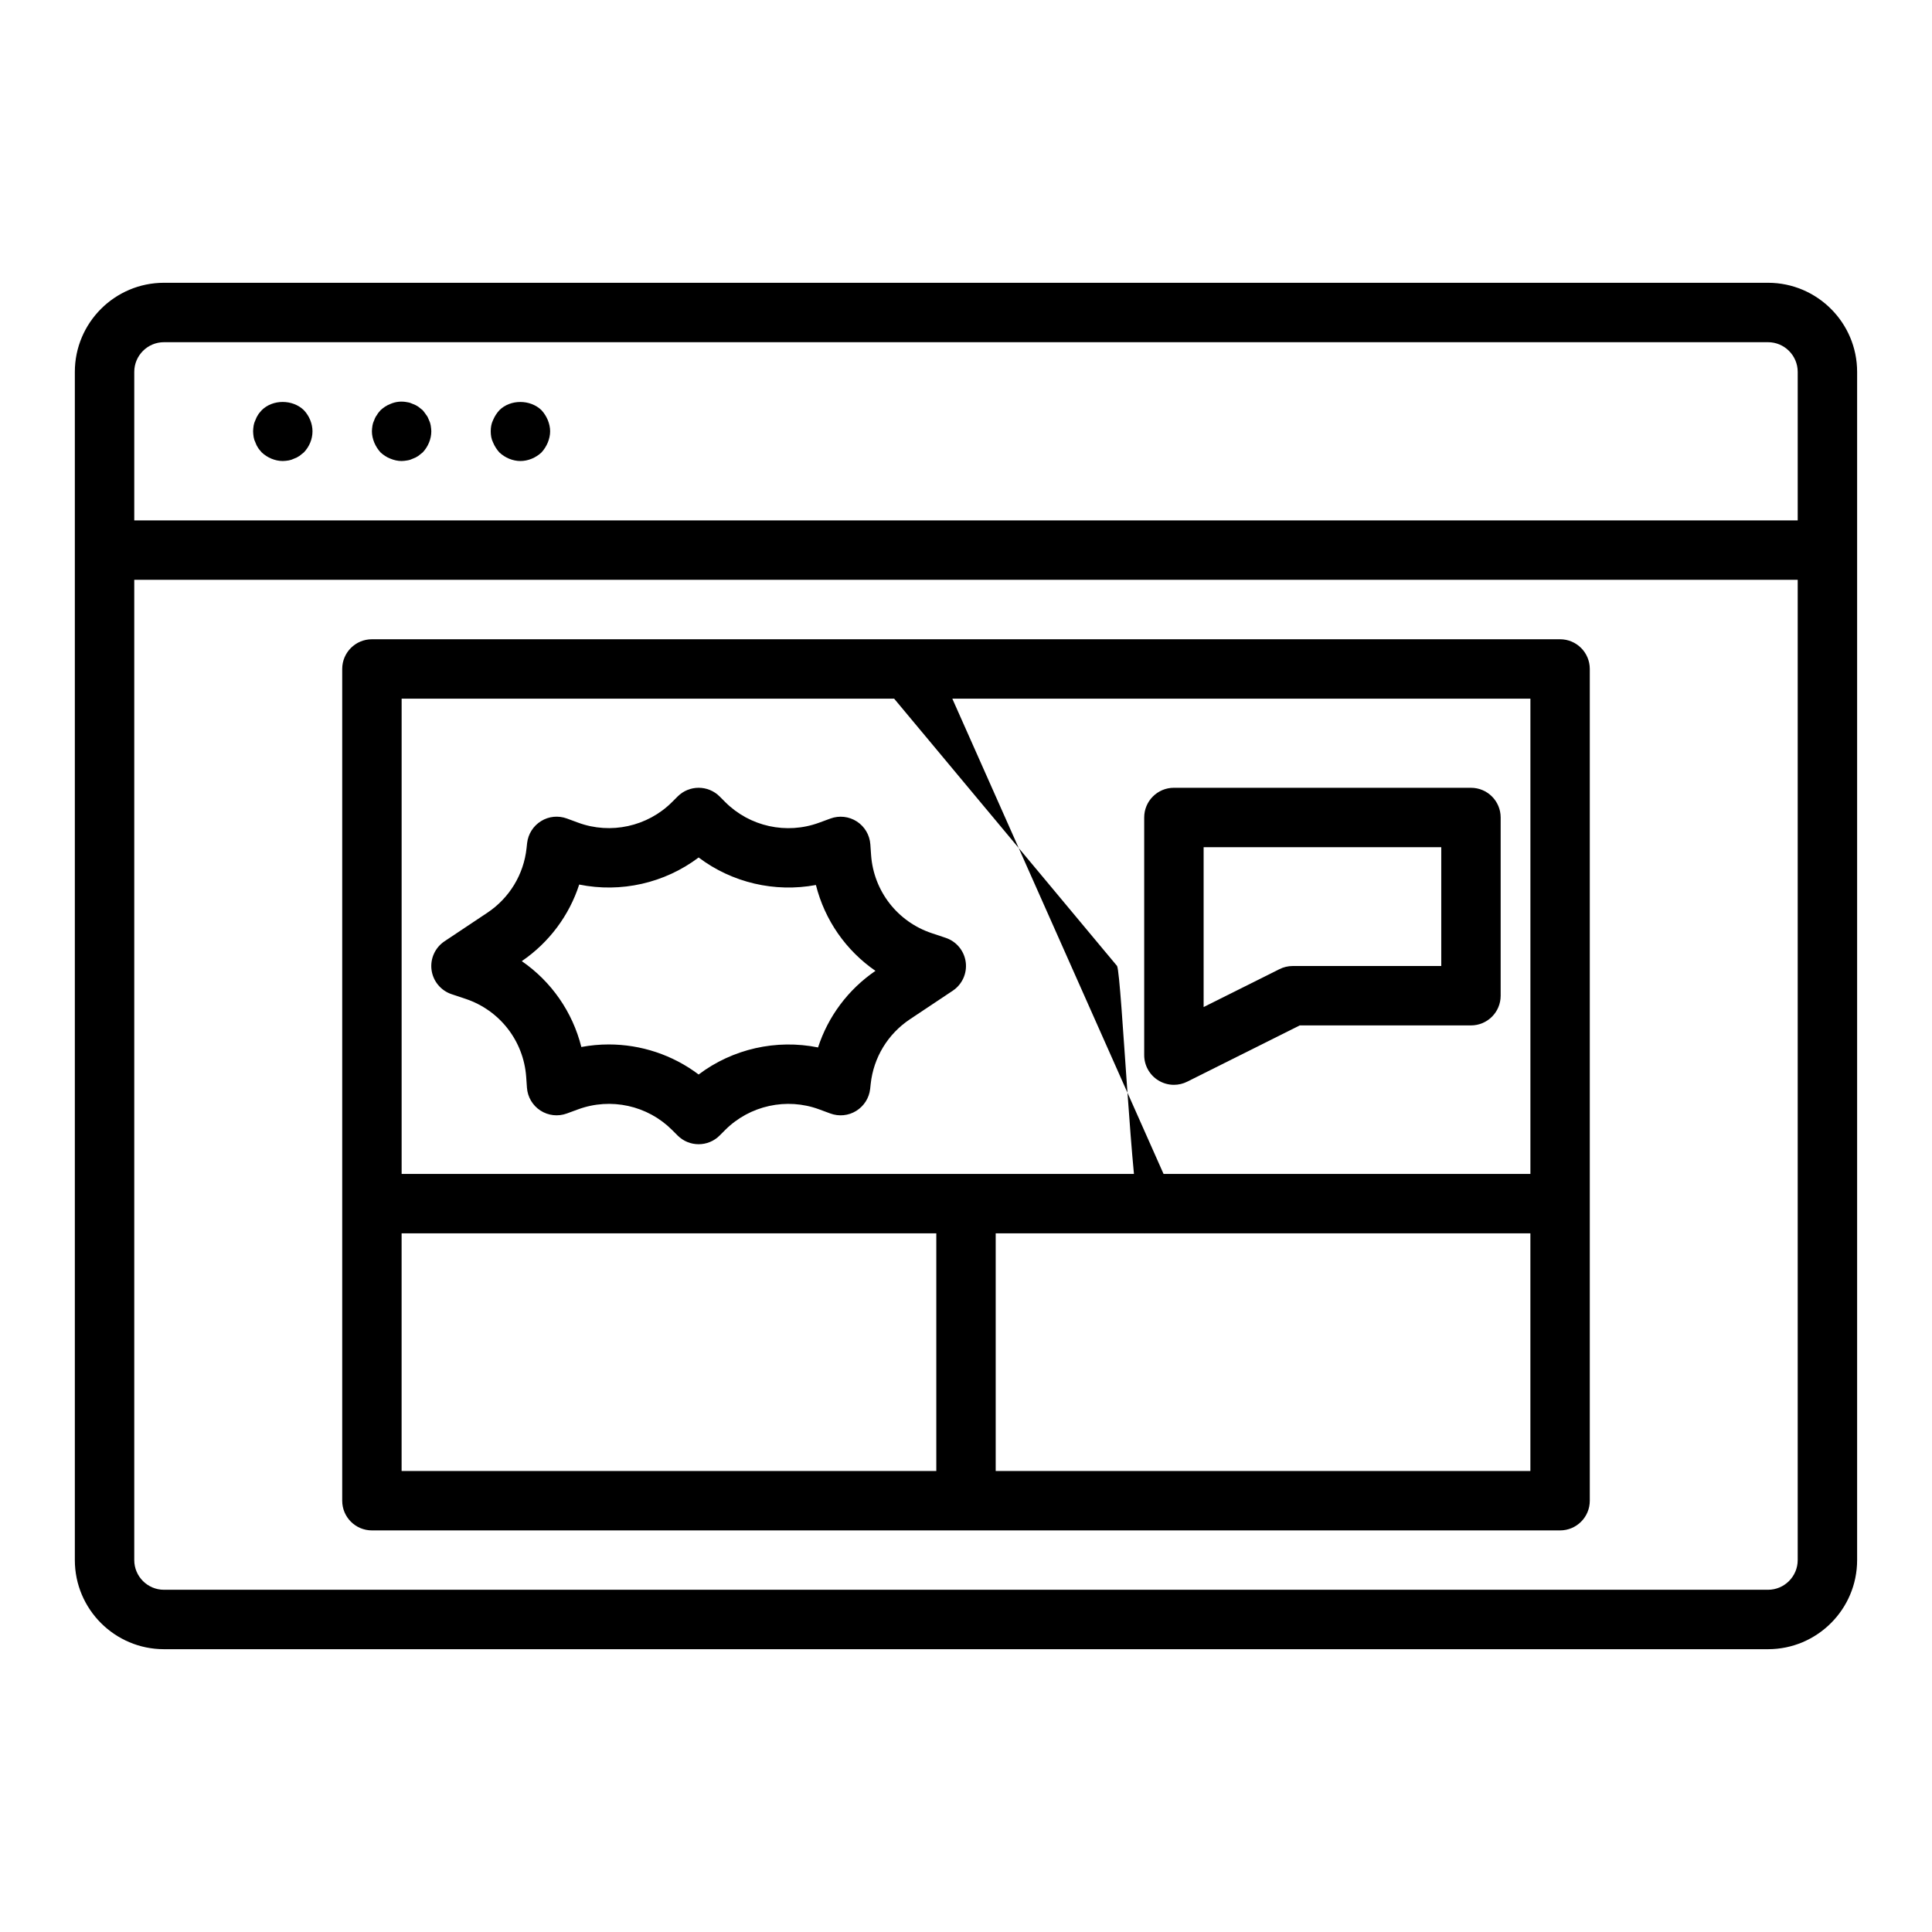
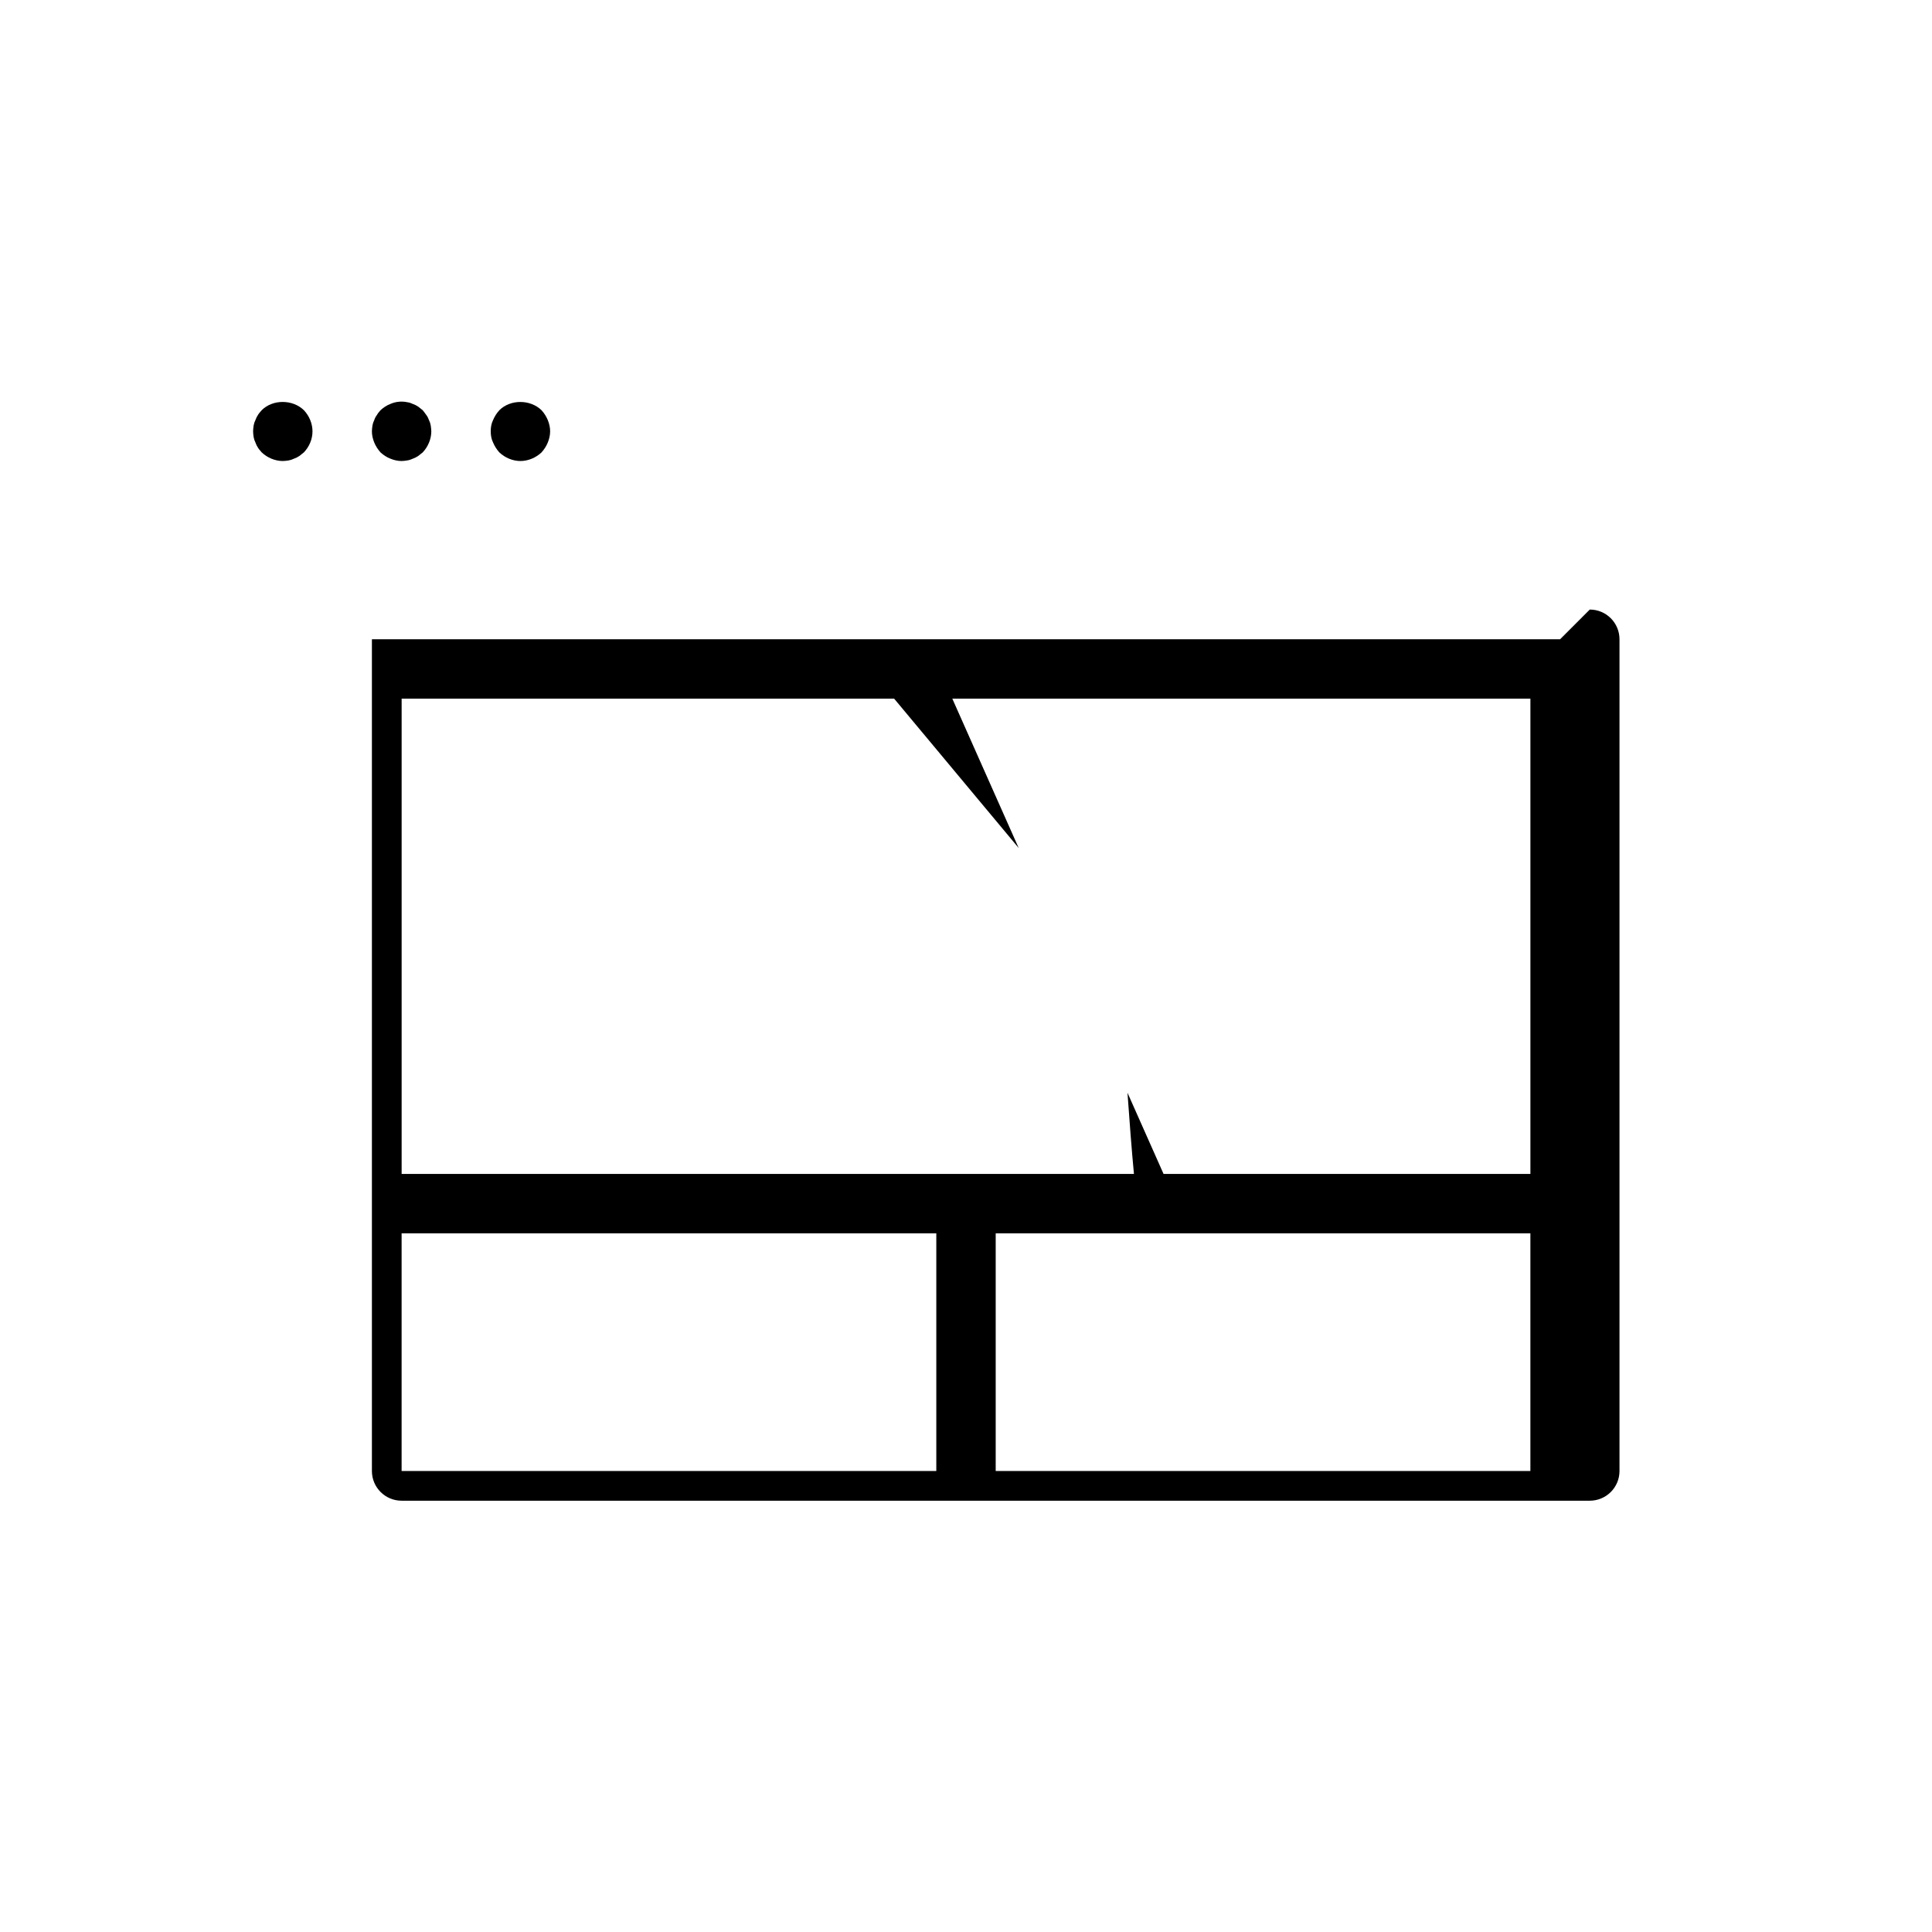
<svg xmlns="http://www.w3.org/2000/svg" fill="#000000" width="800px" height="800px" version="1.1" viewBox="144 144 512 512">
  <g>
-     <path d="m612.54 218.94h-425.09c-13.023 0-23.617 10.594-23.617 23.617v314.88c0 13.023 10.594 23.617 23.617 23.617h425.09c13.023 0 23.617-10.594 23.617-23.617v-314.88c0-13.023-10.594-23.617-23.617-23.617zm-425.09 15.746h425.09c4.344 0 7.871 3.531 7.871 7.871v39.359h-440.83v-39.359c0-4.34 3.527-7.871 7.871-7.871zm425.09 330.62h-425.09c-4.344 0-7.871-3.531-7.871-7.871v-259.78h440.83v259.78c0 4.336-3.527 7.871-7.871 7.871z" />
    <path d="m211.7 261.29c0.156 0.473 0.395 0.945 0.707 1.418 0.238 0.391 0.633 0.785 0.945 1.18 1.492 1.414 3.547 2.285 5.59 2.285 0.547 0 1.023-0.082 1.574-0.156 0.469-0.082 0.938-0.238 1.414-0.473 0.473-0.16 0.949-0.398 1.418-0.715 0.391-0.312 0.793-0.625 1.184-0.941 1.414-1.496 2.281-3.465 2.281-5.59 0-2.047-0.867-4.094-2.281-5.59-2.992-2.914-8.266-2.914-11.176 0-0.316 0.395-0.711 0.785-0.949 1.184-0.312 0.473-0.551 0.945-0.707 1.414-0.238 0.473-0.391 0.945-0.477 1.418-0.074 0.551-0.152 1.102-0.152 1.574 0 0.551 0.078 1.023 0.152 1.57 0.086 0.477 0.238 0.949 0.477 1.422z" />
    <path d="m244.84 263.89c0.785 0.707 1.574 1.258 2.598 1.652 0.949 0.395 1.969 0.633 2.992 0.633 0.469 0 1.023-0.082 1.492-0.156 0.555-0.082 1.023-0.238 1.5-0.473 0.469-0.156 0.945-0.395 1.414-0.711 0.391-0.312 0.793-0.625 1.184-0.941 1.414-1.5 2.281-3.547 2.281-5.594 0-0.473-0.078-1.027-0.16-1.574-0.078-0.473-0.23-0.945-0.469-1.418-0.16-0.469-0.391-0.941-0.707-1.34-0.316-0.473-0.629-0.863-0.945-1.258-0.395-0.312-0.793-0.629-1.184-0.941-0.469-0.316-0.945-0.555-1.414-0.711-0.477-0.234-0.945-0.391-1.5-0.469-1.492-0.316-3.066-0.16-4.481 0.465-1.023 0.395-1.812 0.945-2.598 1.656-0.316 0.391-0.707 0.785-0.945 1.258-0.316 0.395-0.555 0.867-0.707 1.336-0.238 0.473-0.391 0.945-0.477 1.418-0.078 0.555-0.156 1.105-0.156 1.578 0 1.023 0.238 2.043 0.629 2.992 0.395 0.945 0.945 1.809 1.652 2.598z" />
    <path d="m276.33 263.89c1.492 1.414 3.547 2.285 5.59 2.285s4.09-0.867 5.59-2.281c0.707-0.789 1.262-1.652 1.652-2.598 0.391-0.949 0.629-1.973 0.629-2.996 0-1.027-0.238-2.047-0.629-2.996-0.391-0.938-0.945-1.809-1.652-2.59-2.992-2.914-8.266-2.914-11.176 0-0.711 0.781-1.262 1.652-1.656 2.594-0.477 0.945-0.629 1.969-0.629 2.992 0 1.023 0.152 2.043 0.629 2.992 0.395 0.945 0.945 1.809 1.652 2.598z" />
-     <path d="m557.44 313.41h-314.88c-4.352 0-7.871 3.523-7.871 7.871v220.42c0 4.348 3.519 7.871 7.871 7.871h314.88c4.352 0 7.871-3.523 7.871-7.871v-220.42c0-4.348-3.523-7.871-7.875-7.871zm-176.48 15.742 33.004 39.578-17.59-39.578h153.2v125.95h-97.219l-9.562-21.52c0.535 7.523 1.109 15.141 1.715 21.52h-194.07v-125.95zm-130.53 141.7h141.7v62.977h-141.7zm157.44 62.977v-62.977h39.363s0 0.004 0.004 0.004c0.004 0 0.012-0.004 0.02-0.004h102.31v62.977z" />
-     <path d="m440.04 400-26.074-31.27 28.824 64.852c-1.164-16.352-2.133-32.199-2.75-33.582z" />
-     <path d="m450.96 430.31c1.262 0.781 2.699 1.18 4.137 1.18 1.207 0 2.406-0.277 3.519-0.832l29.828-14.914h45.375c4.352 0 7.871-3.523 7.871-7.871v-47.23c0-4.348-3.519-7.871-7.871-7.871l-78.723-0.004c-4.352 0-7.871 3.523-7.871 7.871v62.977c0 2.731 1.414 5.262 3.734 6.695zm12.012-61.797h62.977v31.488h-39.359c-1.223 0-2.43 0.285-3.519 0.832l-20.098 10.043z" />
-     <path d="m263.68 407.47 3.676 1.227c9.086 3.027 15.406 11.156 16.09 20.691l0.199 2.859c0.176 2.473 1.5 4.715 3.582 6.062 2.082 1.344 4.66 1.633 6.996 0.773l2.992-1.098c8.641-3.176 18.383-1.035 24.875 5.453l1.492 1.492c1.535 1.531 3.551 2.301 5.562 2.301 2.016 0 4.027-0.77 5.566-2.305l1.484-1.484c6.496-6.496 16.305-8.629 24.883-5.453l2.969 1.094c2.277 0.84 4.805 0.594 6.863-0.688 2.059-1.273 3.422-3.422 3.691-5.828l0.145-1.34c0.754-6.969 4.535-13.203 10.379-17.102l11.363-7.574c2.5-1.668 3.836-4.613 3.438-7.594-0.398-2.981-2.461-5.469-5.312-6.422l-3.676-1.227c-9.086-3.027-15.406-11.156-16.09-20.691l-0.199-2.859c-0.176-2.473-1.5-4.715-3.582-6.062-2.082-1.34-4.668-1.633-6.996-0.773l-2.992 1.098c-8.633 3.184-18.387 1.035-24.875-5.453l-1.492-1.492c-3.074-3.074-8.055-3.074-11.133 0l-1.484 1.484c-6.504 6.5-16.297 8.625-24.883 5.453l-2.969-1.094c-2.277-0.836-4.805-0.598-6.863 0.688-2.059 1.273-3.422 3.422-3.691 5.828l-0.145 1.34c-0.754 6.969-4.535 13.203-10.379 17.102l-11.363 7.574c-2.5 1.668-3.836 4.613-3.438 7.594 0.402 2.981 2.465 5.473 5.316 6.426zm33.816-29.055c11.055 2.246 22.641-0.371 31.648-7.172 8.855 6.688 20.211 9.328 31.082 7.289 2.336 9.305 7.965 17.367 15.781 22.754-7.258 4.961-12.562 12.109-15.215 20.297-11.055-2.234-22.633 0.367-31.648 7.172-6.894-5.207-15.297-7.965-23.816-7.965-2.422 0-4.859 0.223-7.266 0.676-2.336-9.305-7.965-17.367-15.781-22.754 7.258-4.961 12.562-12.109 15.215-20.297z" />
+     <path d="m557.44 313.41h-314.88v220.42c0 4.348 3.519 7.871 7.871 7.871h314.88c4.352 0 7.871-3.523 7.871-7.871v-220.42c0-4.348-3.523-7.871-7.875-7.871zm-176.48 15.742 33.004 39.578-17.59-39.578h153.2v125.95h-97.219l-9.562-21.52c0.535 7.523 1.109 15.141 1.715 21.52h-194.07v-125.95zm-130.53 141.7h141.7v62.977h-141.7zm157.44 62.977v-62.977h39.363s0 0.004 0.004 0.004c0.004 0 0.012-0.004 0.02-0.004h102.31v62.977z" />
  </g>
</svg>